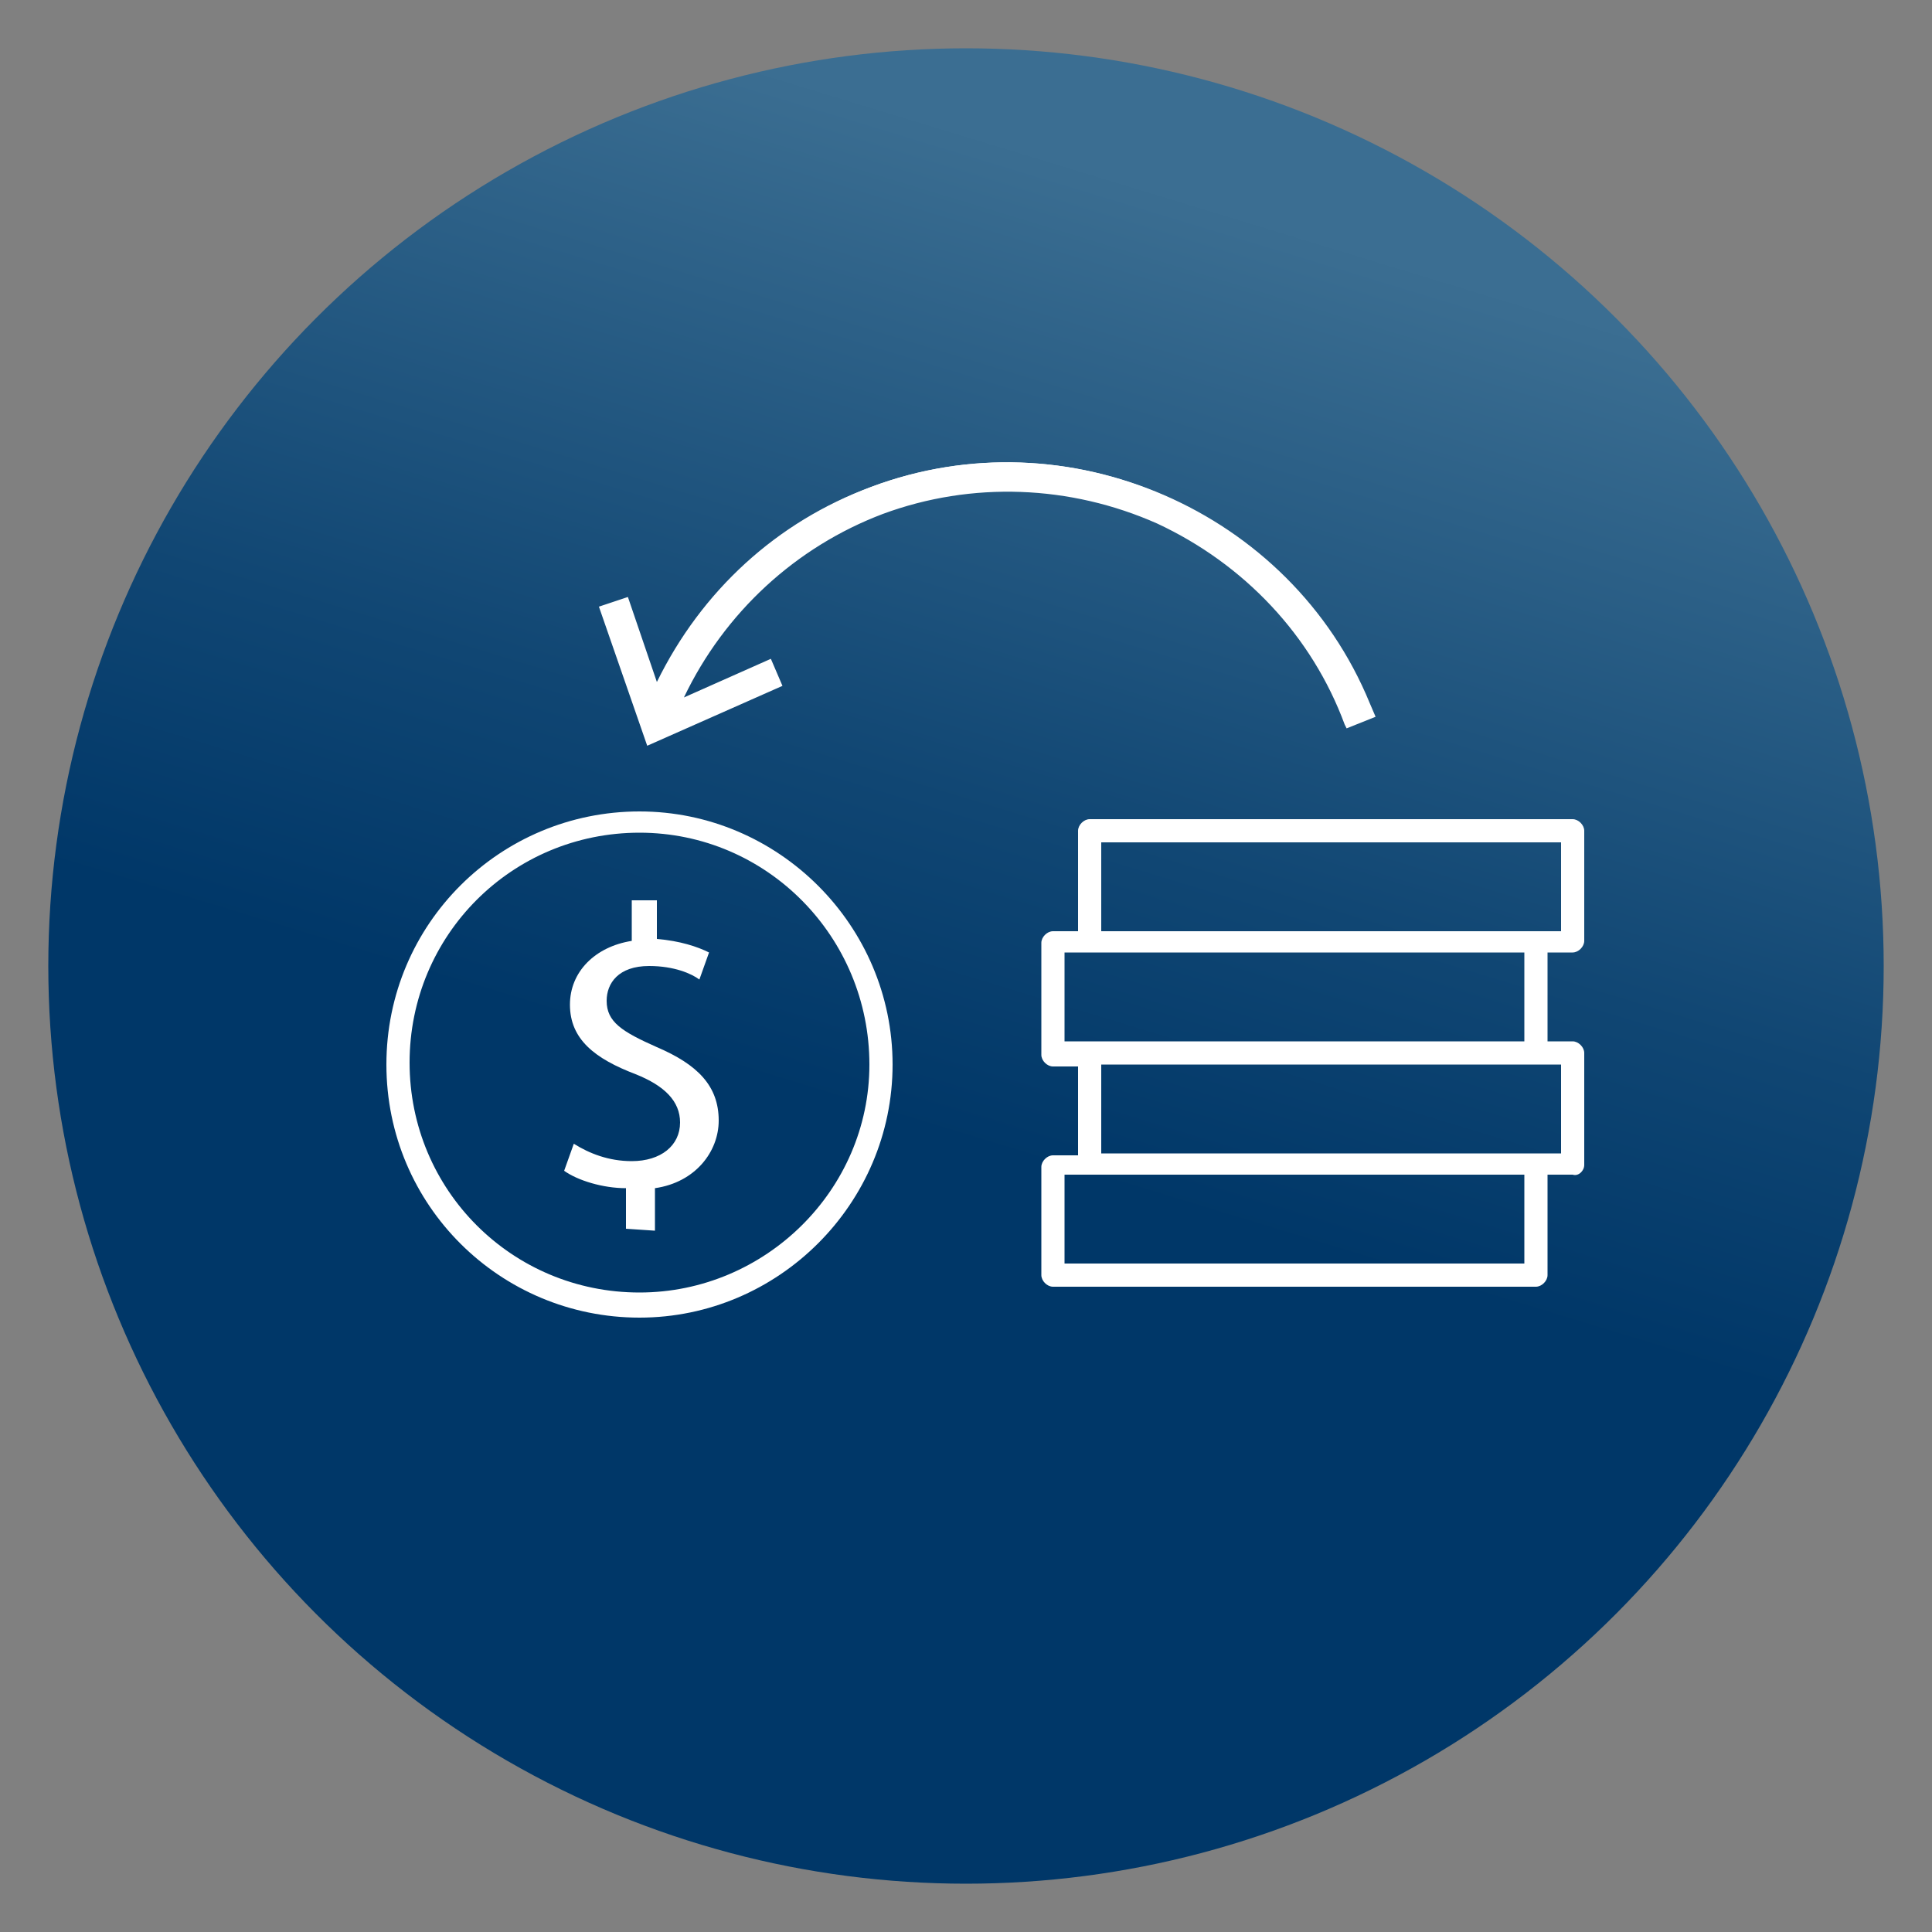
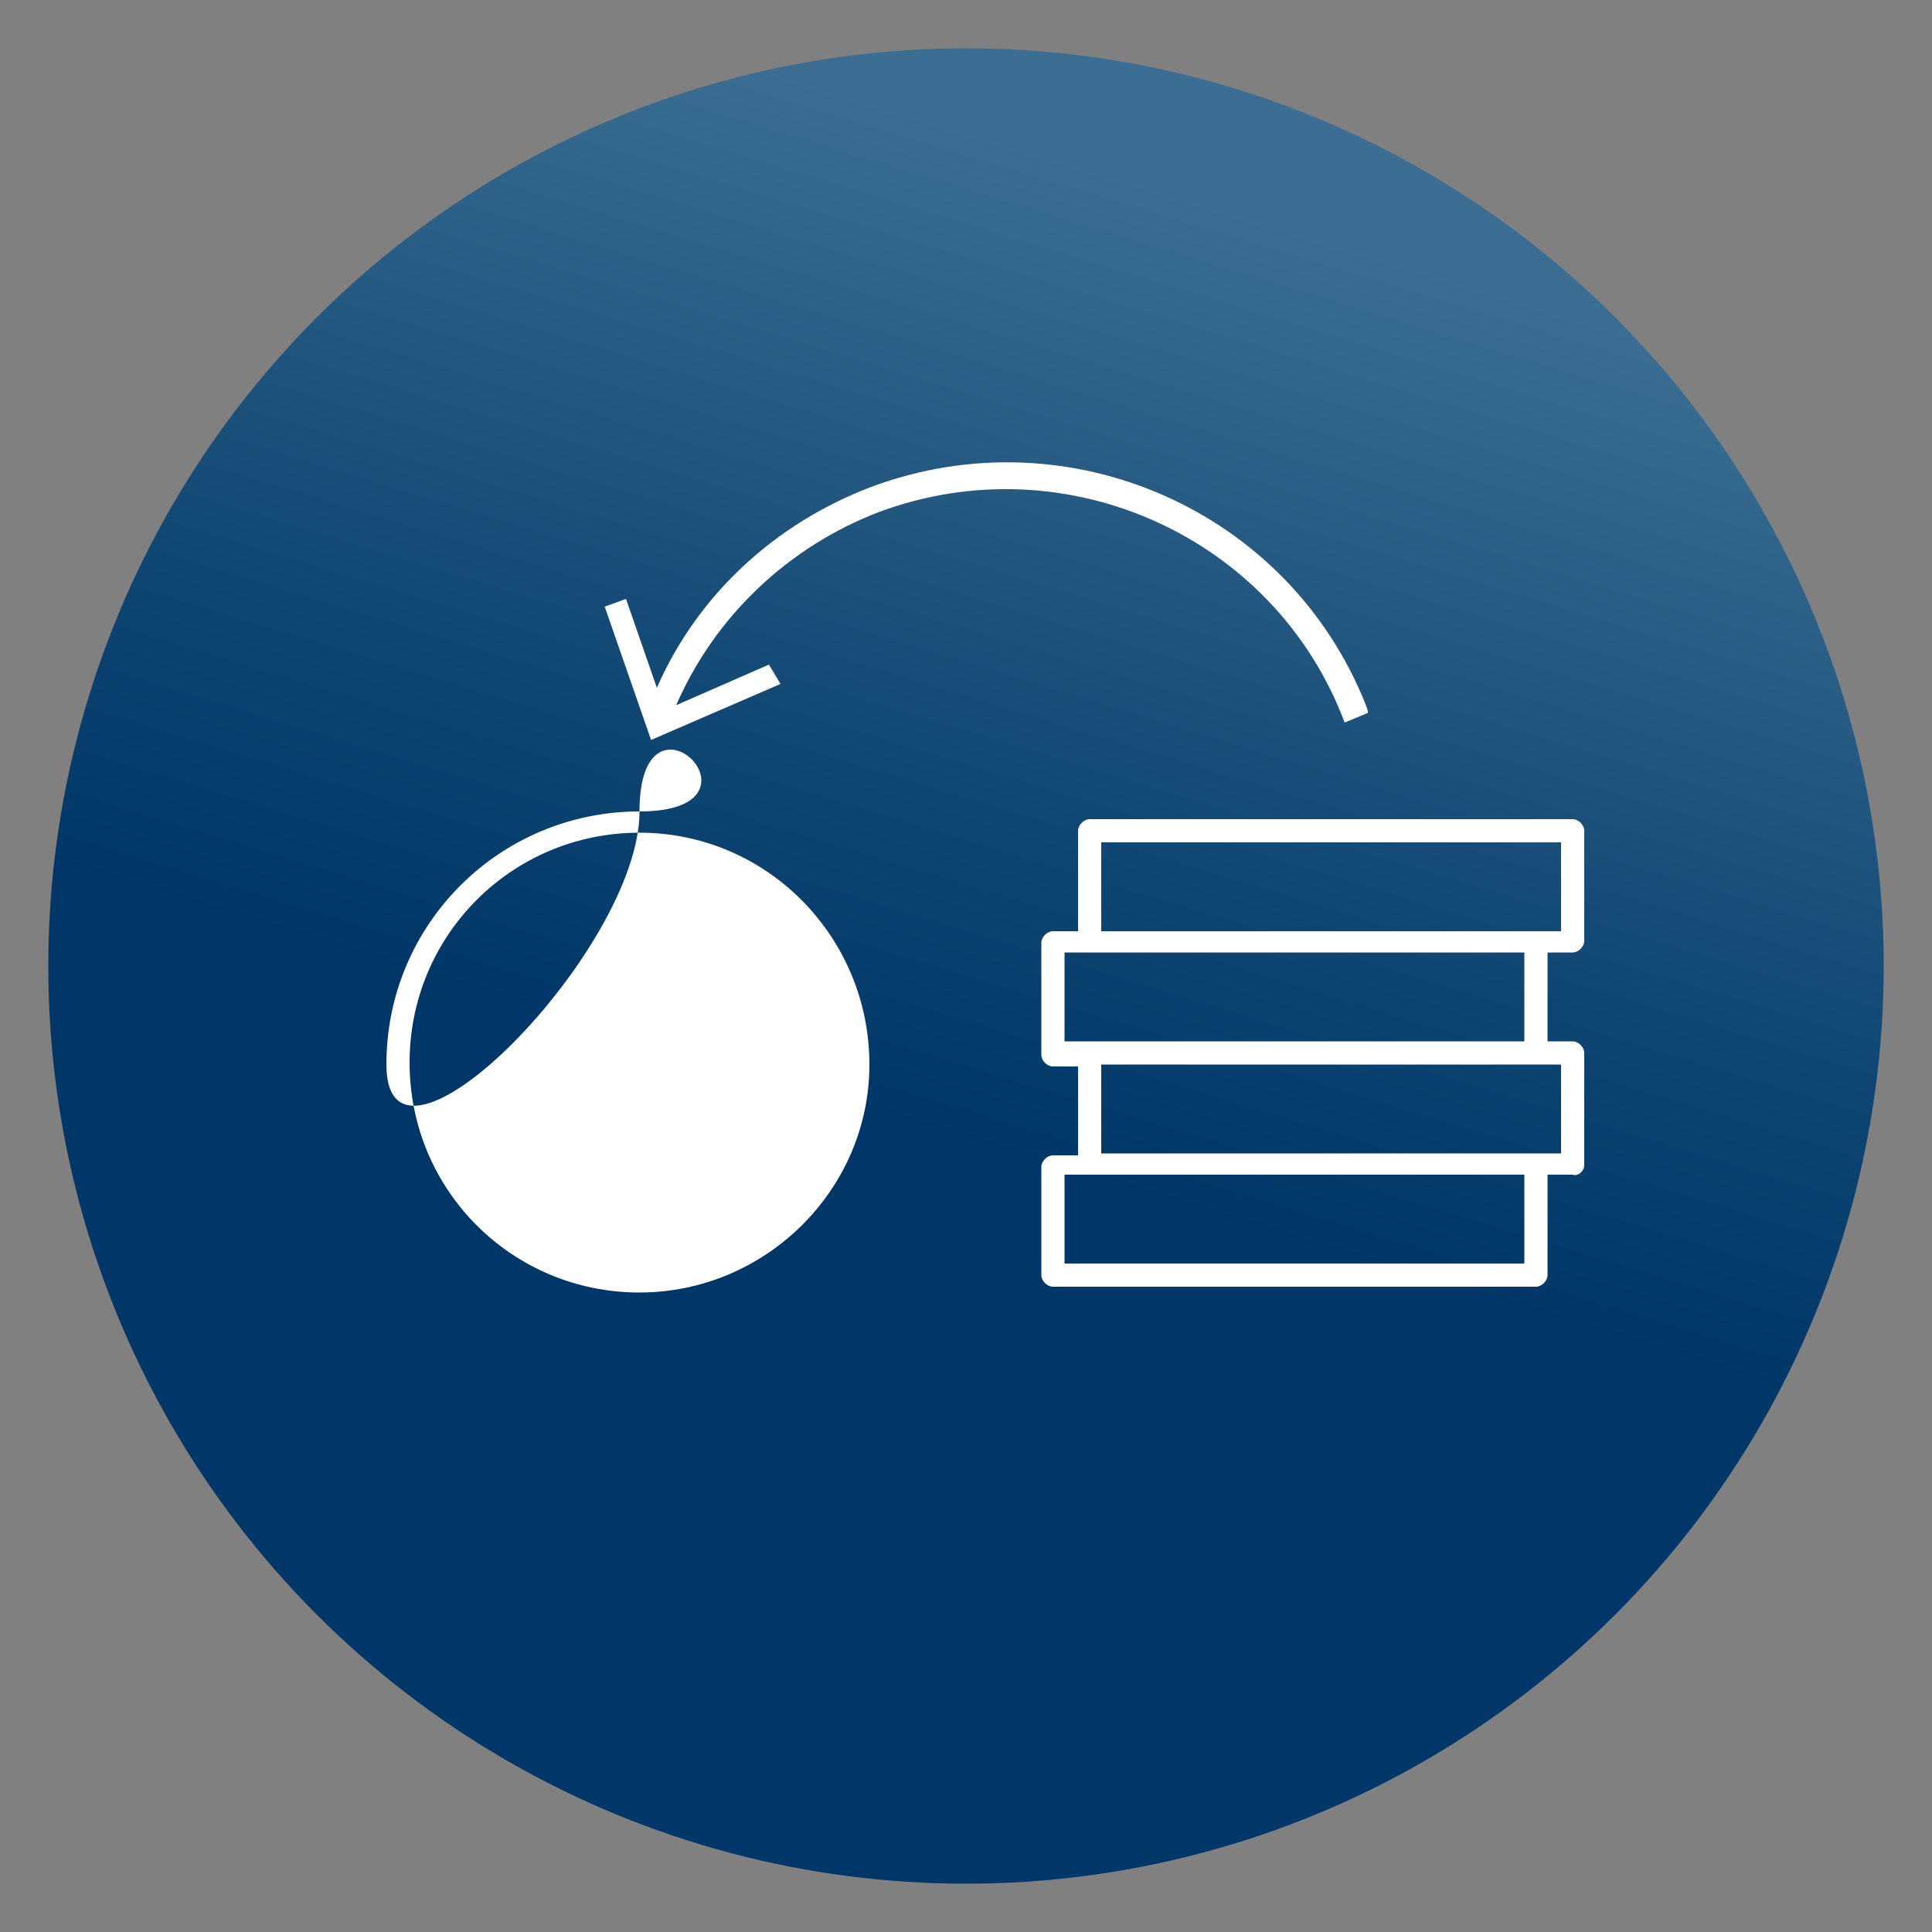
<svg xmlns="http://www.w3.org/2000/svg" xmlns:xlink="http://www.w3.org/1999/xlink" version="1.1" x="0px" y="0px" viewBox="0 0 100 100" style="enable-background:new 0 0 100 100;" xml:space="preserve">
  <rect x="0" y="0" width="100" height="100" fill="#808080" stroke="none" />
  <style type="text/css">
	.st0{fill:url(#SVGID_1_);}
	
		.st1{clip-path:url(#SVGID_00000175295501435487323510000017008924906578696090_);fill:url(#SVGID_00000129169165143628031940000001031949566559788213_);}
	.st2{opacity:0.2;}
	.st3{fill:url(#SVGID_00000070828828817032478710000014803044319910663560_);}
	.st4{fill:url(#SVGID_00000047763163312539472200000001905585180204199069_);}
	.st5{fill:url(#SVGID_00000044888200000794457750000006333799896330327712_);}
	.st6{fill:url(#SVGID_00000068659960202950515920000000886533489061619342_);}
	.st7{fill:url(#SVGID_00000107556570806216605410000000359880165034077834_);}
	.st8{fill:url(#SVGID_00000139987615835195668110000017917766758764696207_);}
	.st9{opacity:0.38;fill:#3B80B1;}
	.st10{clip-path:url(#SVGID_00000122711236884542707370000005931470614732400034_);}
	.st11{fill:url(#SVGID_00000052784984473931414410000012173041646306644883_);}
	.st12{clip-path:url(#SVGID_00000038401359747632760630000007369317544707074485_);}
	.st13{clip-path:url(#SVGID_00000133491234140945581910000009905401467642896566_);}
	.st14{fill:url(#SVGID_00000102519072606979499180000010534427083124100264_);}
	.st15{fill:url(#SVGID_00000111164347189419749390000000004766313666137022_);}
	.st16{clip-path:url(#SVGID_00000042702219801373166880000013600331654727320457_);}
	.st17{fill:url(#SVGID_00000002381464692327117880000011542285490596522159_);}
	.st18{clip-path:url(#SVGID_00000147900384295969390070000004284781348835477666_);}
	.st19{clip-path:url(#SVGID_00000180337940802944729790000000677185181458093474_);}
	.st20{fill:url(#SVGID_00000014612132923061172620000010125771796485717663_);}
	.st21{fill:#FFFFFF;}
	.st22{fill:url(#SVGID_00000062166246880923856270000015681506917524310958_);}
	.st23{fill:url(#SVGID_00000122695135861435663680000007849562796259228066_);}
	.st24{fill:#153A65;}
	.st25{fill:#1B284C;}
	.st26{fill:url(#SVGID_00000149343228884887315140000000628732943066421644_);}
	.st27{opacity:0.6;fill:#737373;}
	.st28{fill:#DBE7F8;}
	.st29{fill:url(#SVGID_00000116227679813415408930000014882419977017279661_);}
	.st30{fill:url(#SVGID_00000142871936627574371790000017020224410141695625_);}
	.st31{fill:#BABAD2;}
	.st32{fill:url(#SVGID_00000086681725540698949780000003267358422649236363_);}
	.st33{fill:url(#SVGID_00000025404149801529751340000007019969776239461546_);}
	.st34{fill:url(#SVGID_00000027599765299127749020000015716615008443411332_);}
	.st35{opacity:0.7;}
	.st36{fill:url(#SVGID_00000169550368845711395880000017389278351321294503_);}
	.st37{fill:url(#SVGID_00000182510723370919301110000016026624319050540680_);}
	.st38{fill:url(#SVGID_00000163073980782467486790000008992749444801376136_);}
	.st39{fill:url(#SVGID_00000017480074068797958860000001279952455237543076_);}
	.st40{fill:url(#SVGID_00000148650376224516681270000011033298937990833077_);}
	.st41{fill:url(#SVGID_00000114049159149097835470000004321561520876341634_);}
	.st42{fill:url(#SVGID_00000075137899146199938090000011990035777330702000_);}
	.st43{fill:url(#SVGID_00000056392617294160503310000008176921109768877207_);}
	.st44{fill:url(#SVGID_00000106857694064228867530000013428144755622392509_);}
	.st45{fill:url(#SVGID_00000062885054485764239840000014002254813986842005_);}
	.st46{fill:url(#SVGID_00000170998272059868890200000018154777621675639977_);}
	.st47{fill:url(#SVGID_00000004531755688074986790000005105804450703590826_);}
	.st48{fill:url(#SVGID_00000162313642610482678710000003968386048219293078_);}
	.st49{fill:url(#SVGID_00000044138392358254557050000006805476697218003095_);}
	.st50{fill:url(#SVGID_00000026878021213479118900000015948944197248115847_);}
	.st51{fill:url(#SVGID_00000081642146582361885030000017012976704251870906_);}
	.st52{fill:url(#SVGID_00000102543428480943338830000000633317255596883875_);}
	.st53{fill:url(#SVGID_00000109729445547495539210000001691623393359083407_);}
	.st54{fill:url(#SVGID_00000172431900963554574380000010062952343083085214_);}
	.st55{fill:url(#SVGID_00000132781534847670289240000017758188738320492434_);}
	.st56{fill:#90BBEA;}
	.st57{fill:url(#SVGID_00000176753254388429000340000013630547234438383776_);}
	.st58{fill:url(#SVGID_00000129170243426439177080000014067844394941513104_);}
	.st59{fill:url(#SVGID_00000045617302321951874270000001830065134233162384_);}
	.st60{fill:#E19E41;}
	.st61{fill:#003764;}
	.st62{fill:#D8983F;}
	.st63{fill:#213A63;}
	.st64{fill:#E09F42;}
	.st65{fill:#003768;}
	.st66{fill:#91DEF9;}
	.st67{fill:#2CA8E0;}
	.st68{fill:#ED9E20;}
	.st69{fill:#01243F;}
	.st70{fill:#F3C484;}
	.st71{fill:#121D40;}
	.st72{fill:#AA4020;}
	.st73{fill:#D5DCE0;}
	.st74{fill:#94C55C;}
	.st75{fill:#5AA15C;}
	.st76{fill:#4E804E;}
	.st77{fill:#EC9D20;}
	.st78{opacity:0.5;}
	.st79{opacity:0.5;fill:#003768;}
	.st80{fill:#E1E6E6;}
	.st81{fill:#7996A7;}
	.st82{fill:#517D53;}
	.st83{fill:#DBDD98;}
	.st84{fill:#9DBB73;}
	.st85{fill:#EBEBEB;}
	.st86{opacity:0.67;fill:#BFC2D2;}
	.st87{opacity:0.39;}
	.st88{fill:#392777;}
	.st89{fill:#EDC1A5;}
	.st90{fill:#E38F7C;}
	.st91{fill:#1F1A3D;}
	.st92{fill:#BED1D1;}
	.st93{fill:none;}
	.st94{fill:#DA5F5A;}
	.st95{fill:#2C2356;}
	.st96{fill:#B14366;}
	.st97{fill:#F4CD6F;}
	.st98{fill:#94A2C9;}
	.st99{fill:url(#SVGID_00000015333699733286774600000017875203550153477763_);}
	.st100{fill:url(#SVGID_00000005250225216570216350000010249975983117088664_);}
	.st101{fill:url(#SVGID_00000069361034516146743670000015706945252904344999_);}
	.st102{fill:url(#SVGID_00000086662122548166036440000006071592256576207505_);}
	.st103{fill:url(#SVGID_00000065756469282385956460000000496945814557656205_);}
	.st104{opacity:0.4;}
	.st105{display:none;}
</style>
  <g id="Layer_1">
    <g>
      <g>
        <defs>
-           <rect id="SVGID_00000157989559291304777600000002696972268199614131_" x="-898.3" y="-966.7" transform="matrix(-1 -2.341117e-11 2.341117e-11 -1 -540.394 -1239.198)" width="1256.2" height="694.1" />
-         </defs>
+           </defs>
        <clipPath id="SVGID_00000121976422108502294060000008416268901395365000_">
          <use xlink:href="#SVGID_00000157989559291304777600000002696972268199614131_" style="overflow:visible;" />
        </clipPath>
        <linearGradient id="SVGID_1_" gradientUnits="userSpaceOnUse" x1="7601.792" y1="-1755.115" x2="6729.107" y2="-1255.47" gradientTransform="matrix(0.803 -0.596 0.607 0.818 -4583.786 4885.349)">
          <stop offset="4.936730e-02" style="stop-color:#E9CC9B" />
          <stop offset="0.558" style="stop-color:#88CABF" />
          <stop offset="0.845" style="stop-color:#509FD2" />
        </linearGradient>
-         <path style="clip-path:url(#SVGID_00000121976422108502294060000008416268901395365000_);fill:url(#SVGID_1_);" d="M829.2-858.3     l-49.3-11.1c0,0-17.7,164.5-108,47.1c-90.3-117.4-170.7,54-302.6-37.9C166.5-1001.4-50.6-717.9-159.3-581.1     c-31.6,39.7-64.7,80.5-109.9,103.6c-44.7,22.8-96.3,25.8-145.3,36.6c-56.4,12.4-113,37.9-146.1,85.2     c-17.9,25.6-26.7,58.6-23.5,89.8c3.5,34,33.7,56,34.6,87.9c0.7,22.9-13.5,44.8-10.3,67.4c5.4,37.9,52.6,55.2,80.7,74.4     c34.4,23.5,66.8,49.2,97.1,77.9c23.8,22.6,46.1,48.1,65.6,74.4l23.7,29.7c42.1,56.8,108.3,90.1,223,10.4l865-601.5     c93.3-63.6,178.8-126,194.1-238.1c4.1-29.9-3.7-60.3-21.7-84.6C933.7-813.7,884.6-845.8,829.2-858.3z" />
      </g>
    </g>
    <g>
      <linearGradient id="SVGID_00000002362504844461782450000000285651218263829674_" gradientUnits="userSpaceOnUse" x1="32.754" y1="106.555" x2="69.783" y2="-14.874">
        <stop offset="0.396" style="stop-color:#003768" />
        <stop offset="0.528" style="stop-color:#104673" />
        <stop offset="0.785" style="stop-color:#3A6D91" />
        <stop offset="0.793" style="stop-color:#3B6E92" />
      </linearGradient>
      <circle style="fill:url(#SVGID_00000002362504844461782450000000285651218263829674_);" cx="50" cy="50" r="47.5" />
      <g>
        <g>
-           <path class="st21" d="M33.1,42C25.9,42,20,47.8,20,55.1s5.9,13.1,13.1,13.1s13.1-5.9,13.1-13.1S40.3,42,33.1,42z M33.1,66.9      c-6.6,0-11.9-5.3-11.9-11.9c0-6.6,5.3-11.9,11.9-11.9S45,48.5,45,55.1C45,61.6,39.6,66.9,33.1,66.9z" />
+           <path class="st21" d="M33.1,42C25.9,42,20,47.8,20,55.1s13.1-5.9,13.1-13.1S40.3,42,33.1,42z M33.1,66.9      c-6.6,0-11.9-5.3-11.9-11.9c0-6.6,5.3-11.9,11.9-11.9S45,48.5,45,55.1C45,61.6,39.6,66.9,33.1,66.9z" />
          <path class="st21" d="M82,60.3v-5.8c0-0.3-0.3-0.6-0.6-0.6h-1.3v-4.6h1.3c0.3,0,0.6-0.3,0.6-0.6V43c0-0.3-0.3-0.6-0.6-0.6h-25      c-0.3,0-0.6,0.3-0.6,0.6v5.2h-1.3c-0.3,0-0.6,0.3-0.6,0.6v5.8c0,0.3,0.3,0.6,0.6,0.6h1.3v4.6h-1.3c-0.3,0-0.6,0.3-0.6,0.6V66      c0,0.3,0.3,0.6,0.6,0.6h25c0.3,0,0.6-0.3,0.6-0.6v-5.2h1.3C81.7,60.9,82,60.6,82,60.3z M57,43.6h23.8v4.6H57V43.6z M55.1,53.9      v-4.6h23.8v4.6H55.1z M78.9,65.4H55.1v-4.6h23.8V65.4z M80.8,59.7H57v-4.6h23.8V59.7z" />
-           <path class="st21" d="M32.4,63.6l0-2.1c-1.2,0-2.5-0.4-3.2-0.9l0.5-1.4c0.8,0.5,1.8,0.9,3,0.9c1.5,0,2.5-0.8,2.5-2      c0-1.1-0.8-1.9-2.3-2.5c-2.1-0.8-3.4-1.8-3.4-3.6c0-1.7,1.3-3,3.2-3.3l0-2.1l1.3,0l0,2c1.2,0.1,2.1,0.4,2.7,0.7l-0.5,1.4      c-0.4-0.3-1.3-0.7-2.6-0.7c-1.6,0-2.2,0.9-2.2,1.8c0,1.1,0.8,1.6,2.6,2.4c2.1,0.9,3.2,2,3.2,3.8c0,1.6-1.2,3.2-3.3,3.5l0,2.2      L32.4,63.6z" />
        </g>
        <g>
          <path class="st21" d="M39.8,34.4L35,36.5c2-4.6,5.8-8.2,10.5-10c9.7-3.6,20.5,1.3,24.1,10.9l1.2-0.5c0,0,0-0.1,0-0.1l0,0      l-0.1-0.3l0,0c-4-10.1-15.4-15.1-25.6-11.3c-5,1.9-9,5.6-11.1,10.4l-1.6-4.6l-1.1,0.4l2.4,6.9l6.7-2.9L39.8,34.4z" />
-           <path class="st21" d="M33.5,38.6L31,31.4l1.5-0.5l1.5,4.4c2.3-4.7,6.2-8.3,11.1-10.1c10.1-3.8,21.7,1.2,25.8,11.2l0,0l0.3,0.7      l-1.5,0.6l-0.1-0.2c-1.7-4.6-5.2-8.3-9.7-10.4c-4.5-2-9.6-2.2-14.2-0.5c-4.5,1.7-8.2,5.1-10.3,9.5l4.5-2l0.6,1.4L33.5,38.6z       M31.4,31.6l2.3,6.5l6.4-2.8l-0.4-0.8l-5,2.2l0.2-0.4c2-4.6,5.9-8.3,10.6-10.1c4.7-1.8,9.9-1.6,14.5,0.5c4.6,2.1,8,5.7,9.8,10.4      l0.9-0.3l0-0.1l0,0l-0.1-0.1c-4-10-15.4-15-25.4-11.2c-4.9,1.9-8.9,5.5-11,10.3l-0.2,0.4l-1.7-4.8L31.4,31.6z" />
        </g>
      </g>
    </g>
  </g>
  <g id="Layer_2" class="st105">
</g>
</svg>